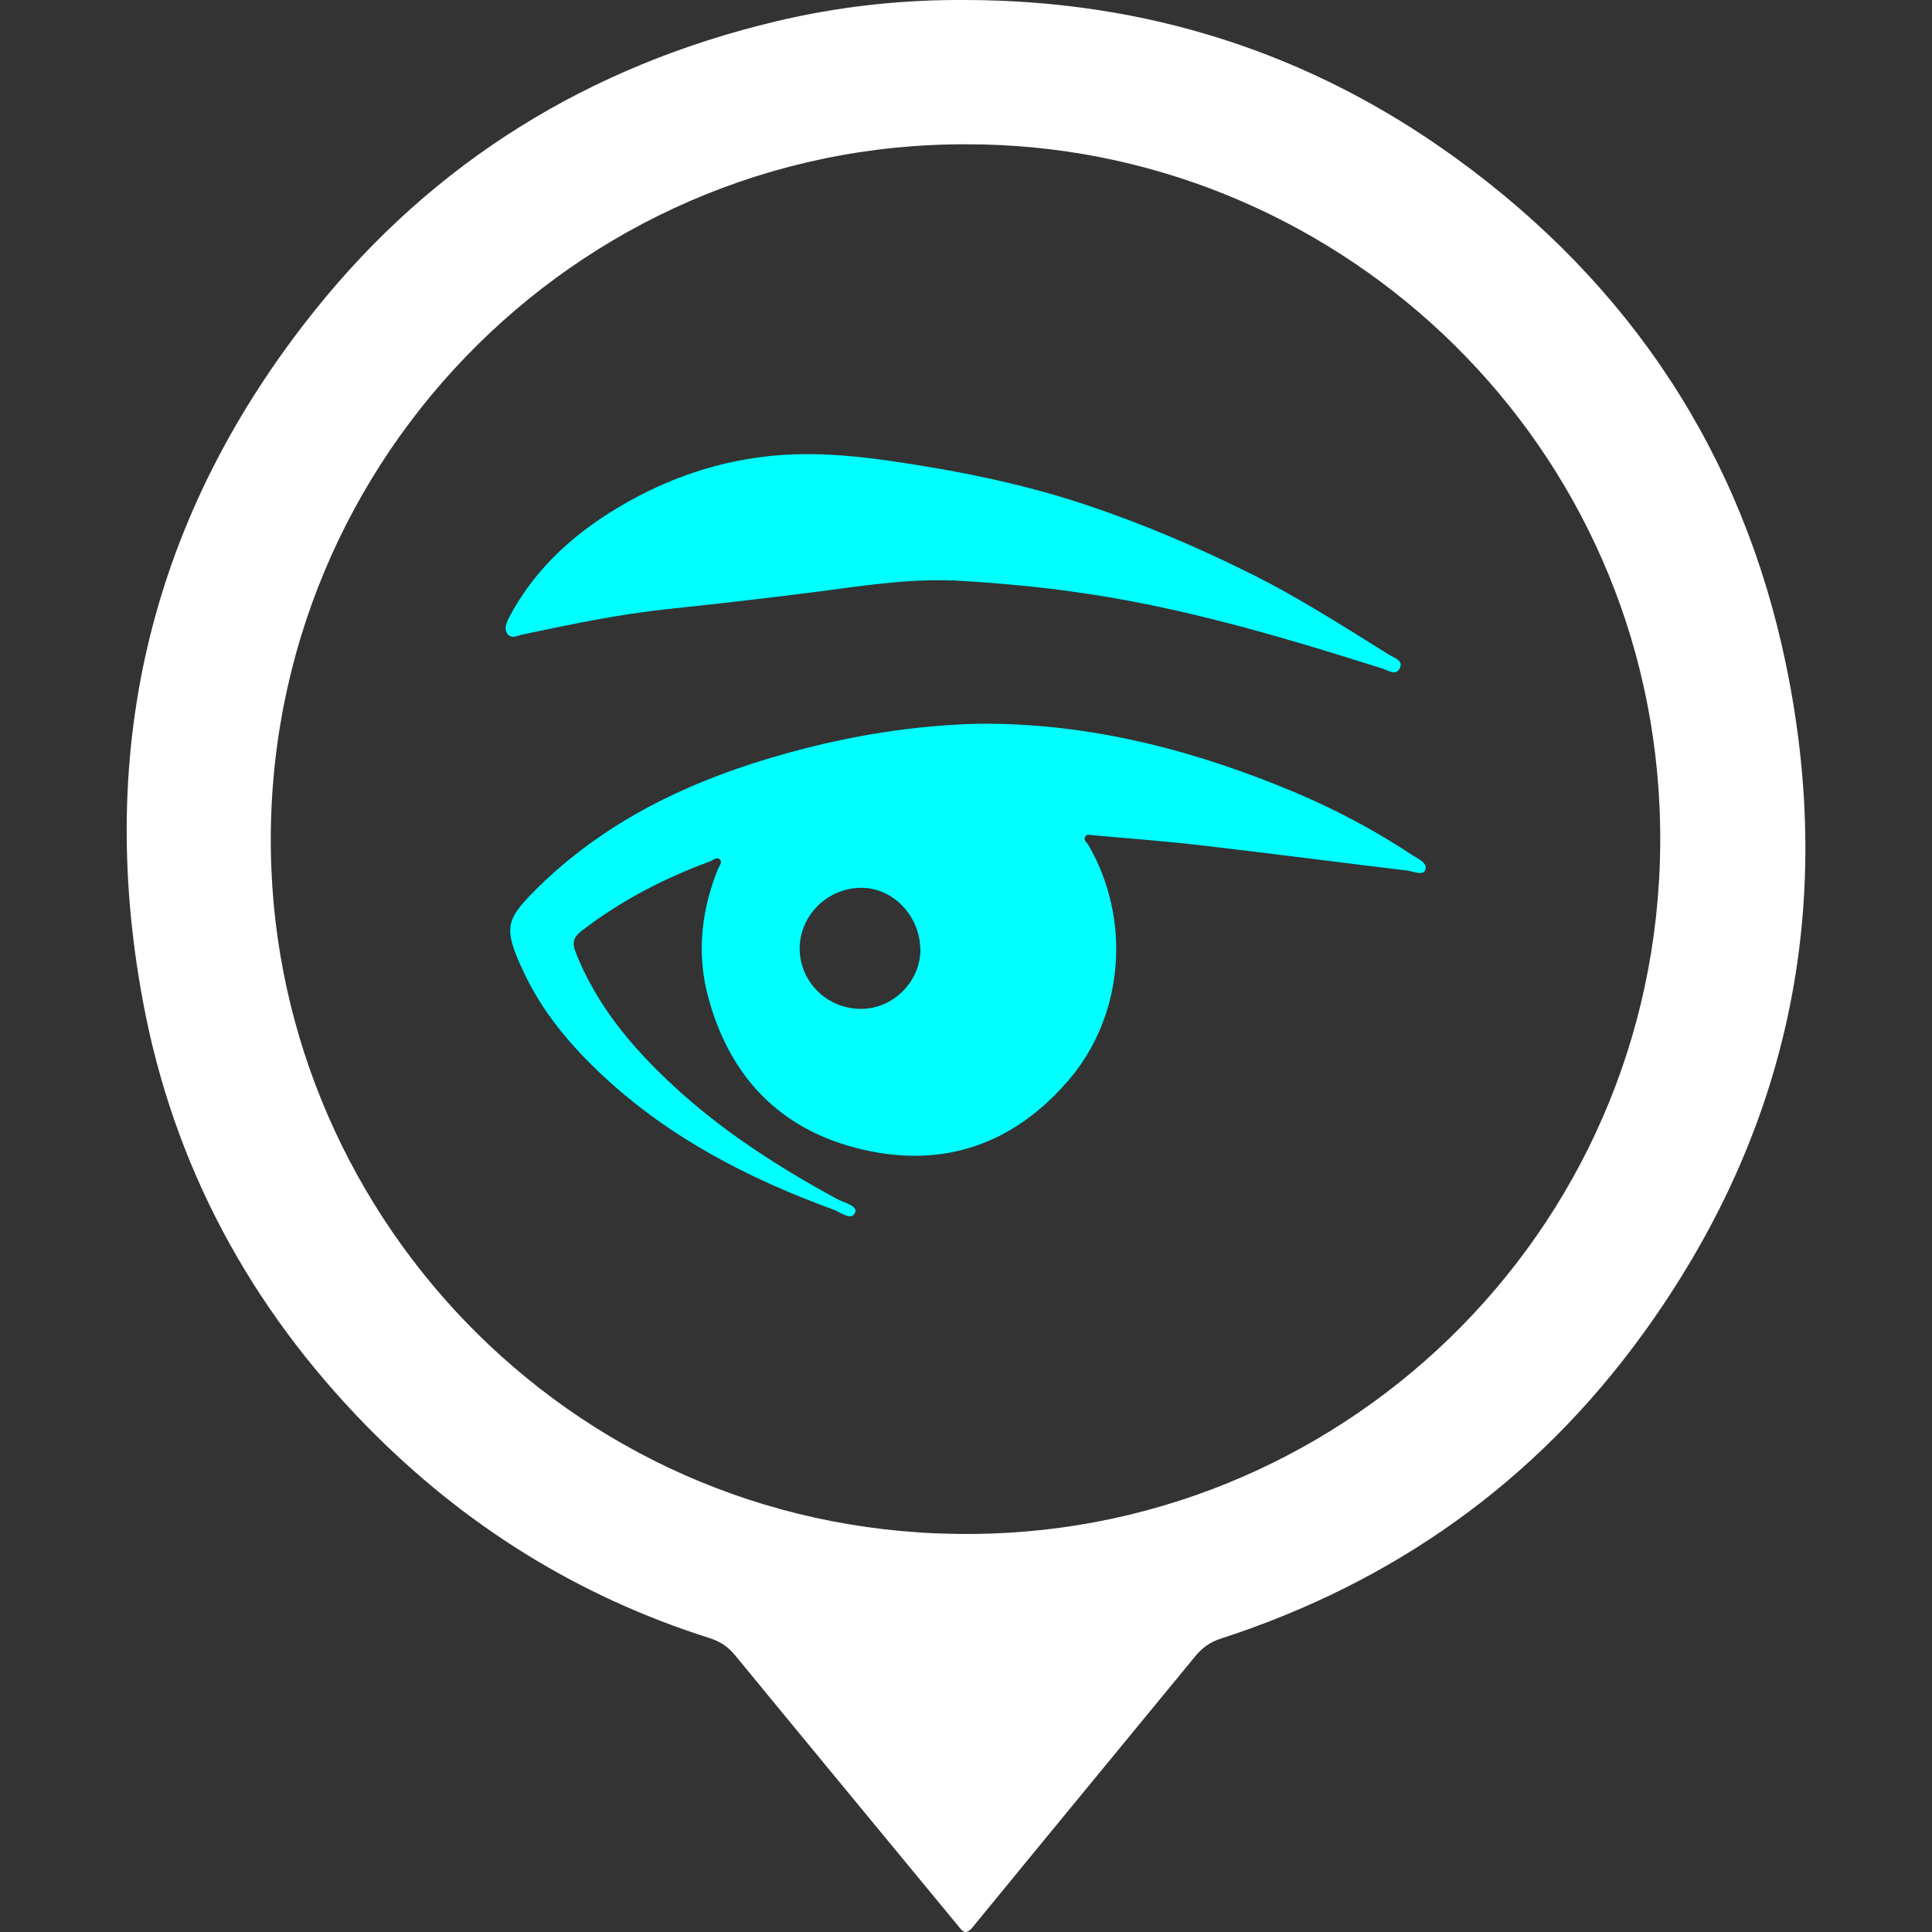
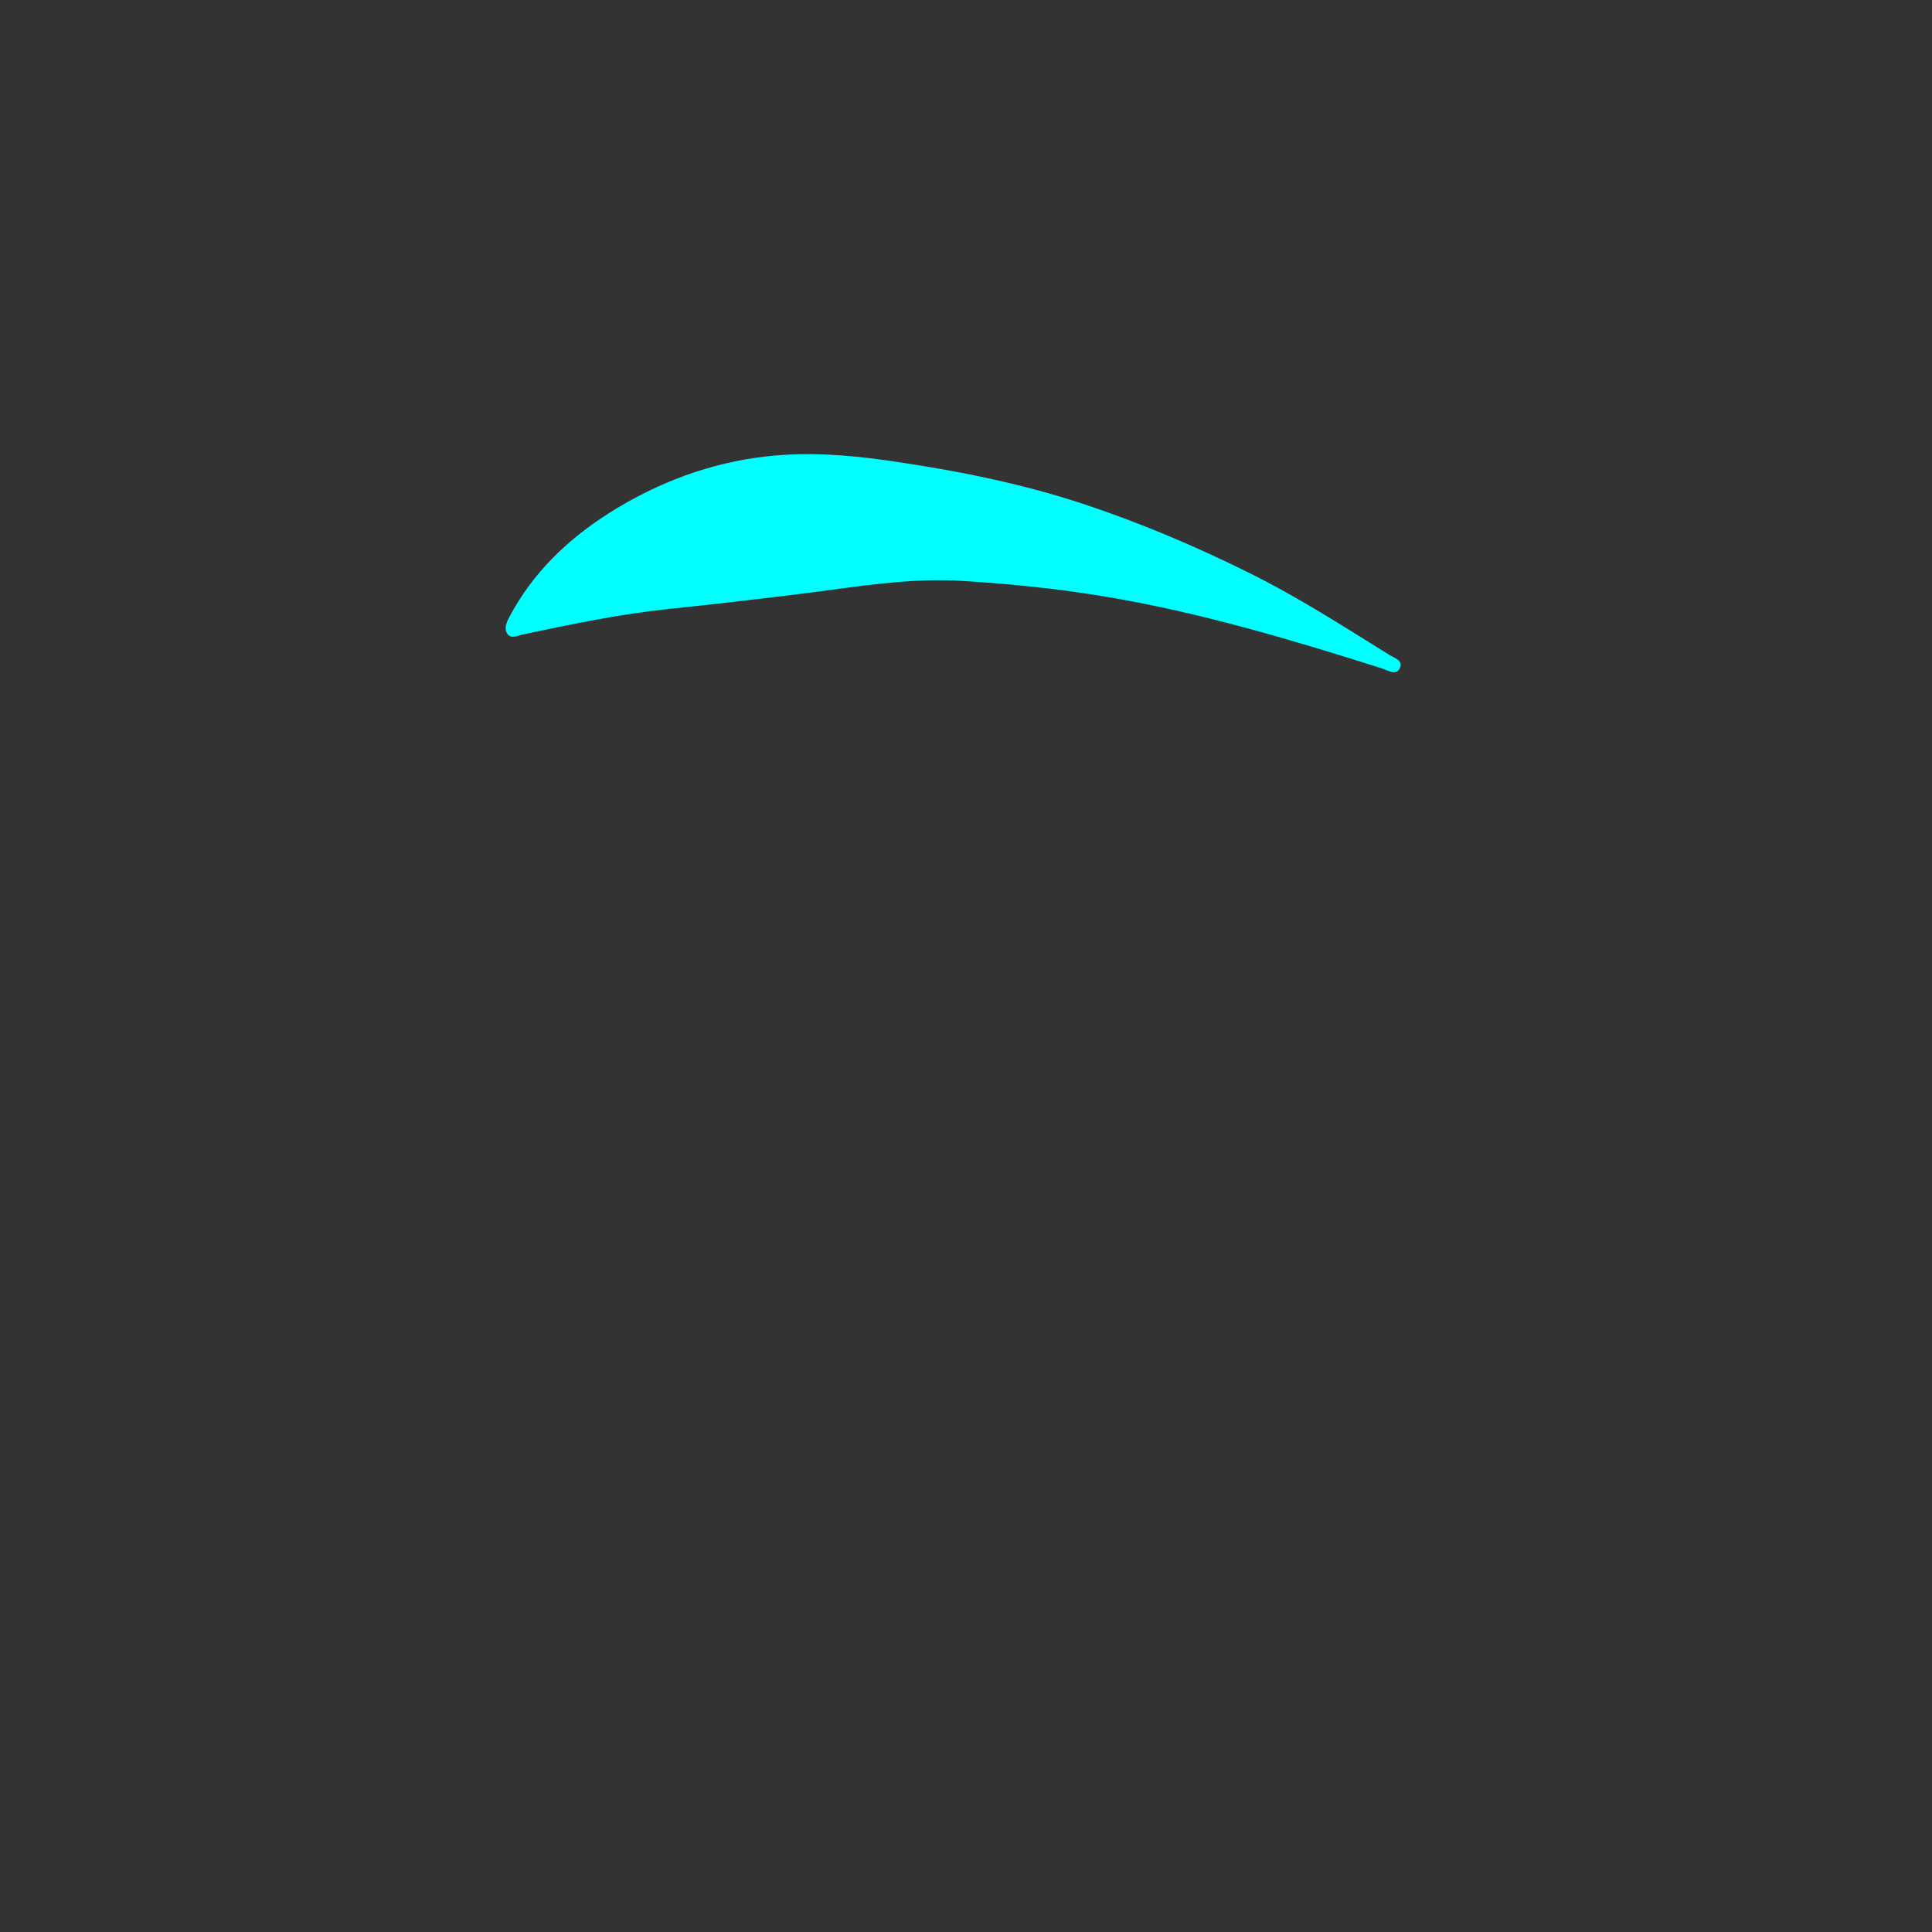
<svg xmlns="http://www.w3.org/2000/svg" id="Layer_1" data-name="Layer 1" viewBox="0 0 128 128">
  <rect x="0" y="0" width="128" height="128" fill="#333333" stroke="none" />
  <defs>
    <style>
      .cls-1 {
        fill: #fff;
      }

      .cls-2 {
        fill: aqua;
      }
    </style>
  </defs>
-   <path class="cls-1" d="m63.97,0c11.95.02,22.83,3.47,32.49,10.48,11.56,8.38,19,19.62,21.88,33.61,3.32,16.13.14,31.05-9.57,44.39-7.07,9.72-16.46,16.38-27.91,20.09-.69.22-1.21.6-1.67,1.16-4.91,5.98-9.84,11.95-14.74,17.94-.49.6-.69.27-1-.11-4.92-5.97-9.86-11.94-14.77-17.92-.46-.56-1-.9-1.69-1.12-8.75-2.77-16.29-7.5-22.7-14.04-7.75-7.91-12.82-17.31-14.83-28.19-3.13-16.9.62-32.25,11.37-45.69C28.76,10.68,39.07,4.35,51.43,1.41,55.55.43,59.73-.03,63.97,0Zm.06,9.56c-25.99-.08-47.13,21.62-46.05,48.01,1,24.54,21.62,44.96,47.75,44.03,24.88-.88,45.36-21.83,44.22-48.1-1.09-25.01-21.85-43.98-45.92-43.94Z" />
-   <path class="cls-2" d="m64.79,47.95c6.88-.07,13.42,1.51,19.77,4.04,3.16,1.25,6.17,2.78,9,4.66.38.25,1.04.51.87.98-.14.41-.78.1-1.18.05-4.58-.55-9.15-1.15-13.73-1.68-2.38-.28-4.78-.45-7.17-.67-.16-.01-.35-.07-.44.08-.16.24.09.39.19.56,2.86,4.91,2.39,11.28-1.29,15.58-3.63,4.24-8.27,5.88-13.71,4.6-5.41-1.27-8.79-4.82-10.2-10.17-.75-2.85-.43-5.66.66-8.39.08-.21.33-.45.14-.64-.2-.21-.45.04-.66.12-3.05,1.12-5.9,2.6-8.48,4.58-.55.42-.69.78-.41,1.47,1.37,3.46,3.68,6.23,6.36,8.72,3.28,3.06,7.02,5.46,10.95,7.6.46.25,1.4.44,1.19.91-.25.56-.98-.05-1.46-.22-5.58-2.04-10.8-4.73-15.19-8.81-2.22-2.06-4.16-4.36-5.42-7.17-.07-.15-.14-.29-.2-.44-.94-2.19-.79-2.83.89-4.54,4.73-4.81,10.59-7.54,16.98-9.3,4.1-1.13,8.28-1.81,12.54-1.92Zm-3.82,14.93c-.02-2.2-1.81-4.07-3.91-4.06-2.25,0-4.11,1.86-4.08,4.07.03,2.21,1.86,3.97,4.1,3.95,2.13-.02,3.91-1.83,3.9-3.96Z" />
  <path class="cls-2" d="m63.1,38.46c-3.17-.12-6.27.4-9.39.8-3.15.4-6.3.76-9.45,1.09-3.24.34-6.42,1.01-9.6,1.68-.35.07-.77.33-1.04-.03-.25-.35-.06-.77.13-1.13,1.55-2.93,3.87-5.15,6.64-6.9,3.2-2.02,6.68-3.32,10.45-3.74,2.64-.29,5.27-.1,7.89.27,4.47.64,8.88,1.5,13.17,2.93,3.72,1.24,7.32,2.77,10.83,4.51,3.24,1.6,6.26,3.55,9.32,5.45.32.2.96.37.68.9-.26.49-.76.13-1.15,0-5.97-1.89-11.96-3.68-18.15-4.73-3.42-.58-6.87-.92-10.33-1.11Z" />
</svg>